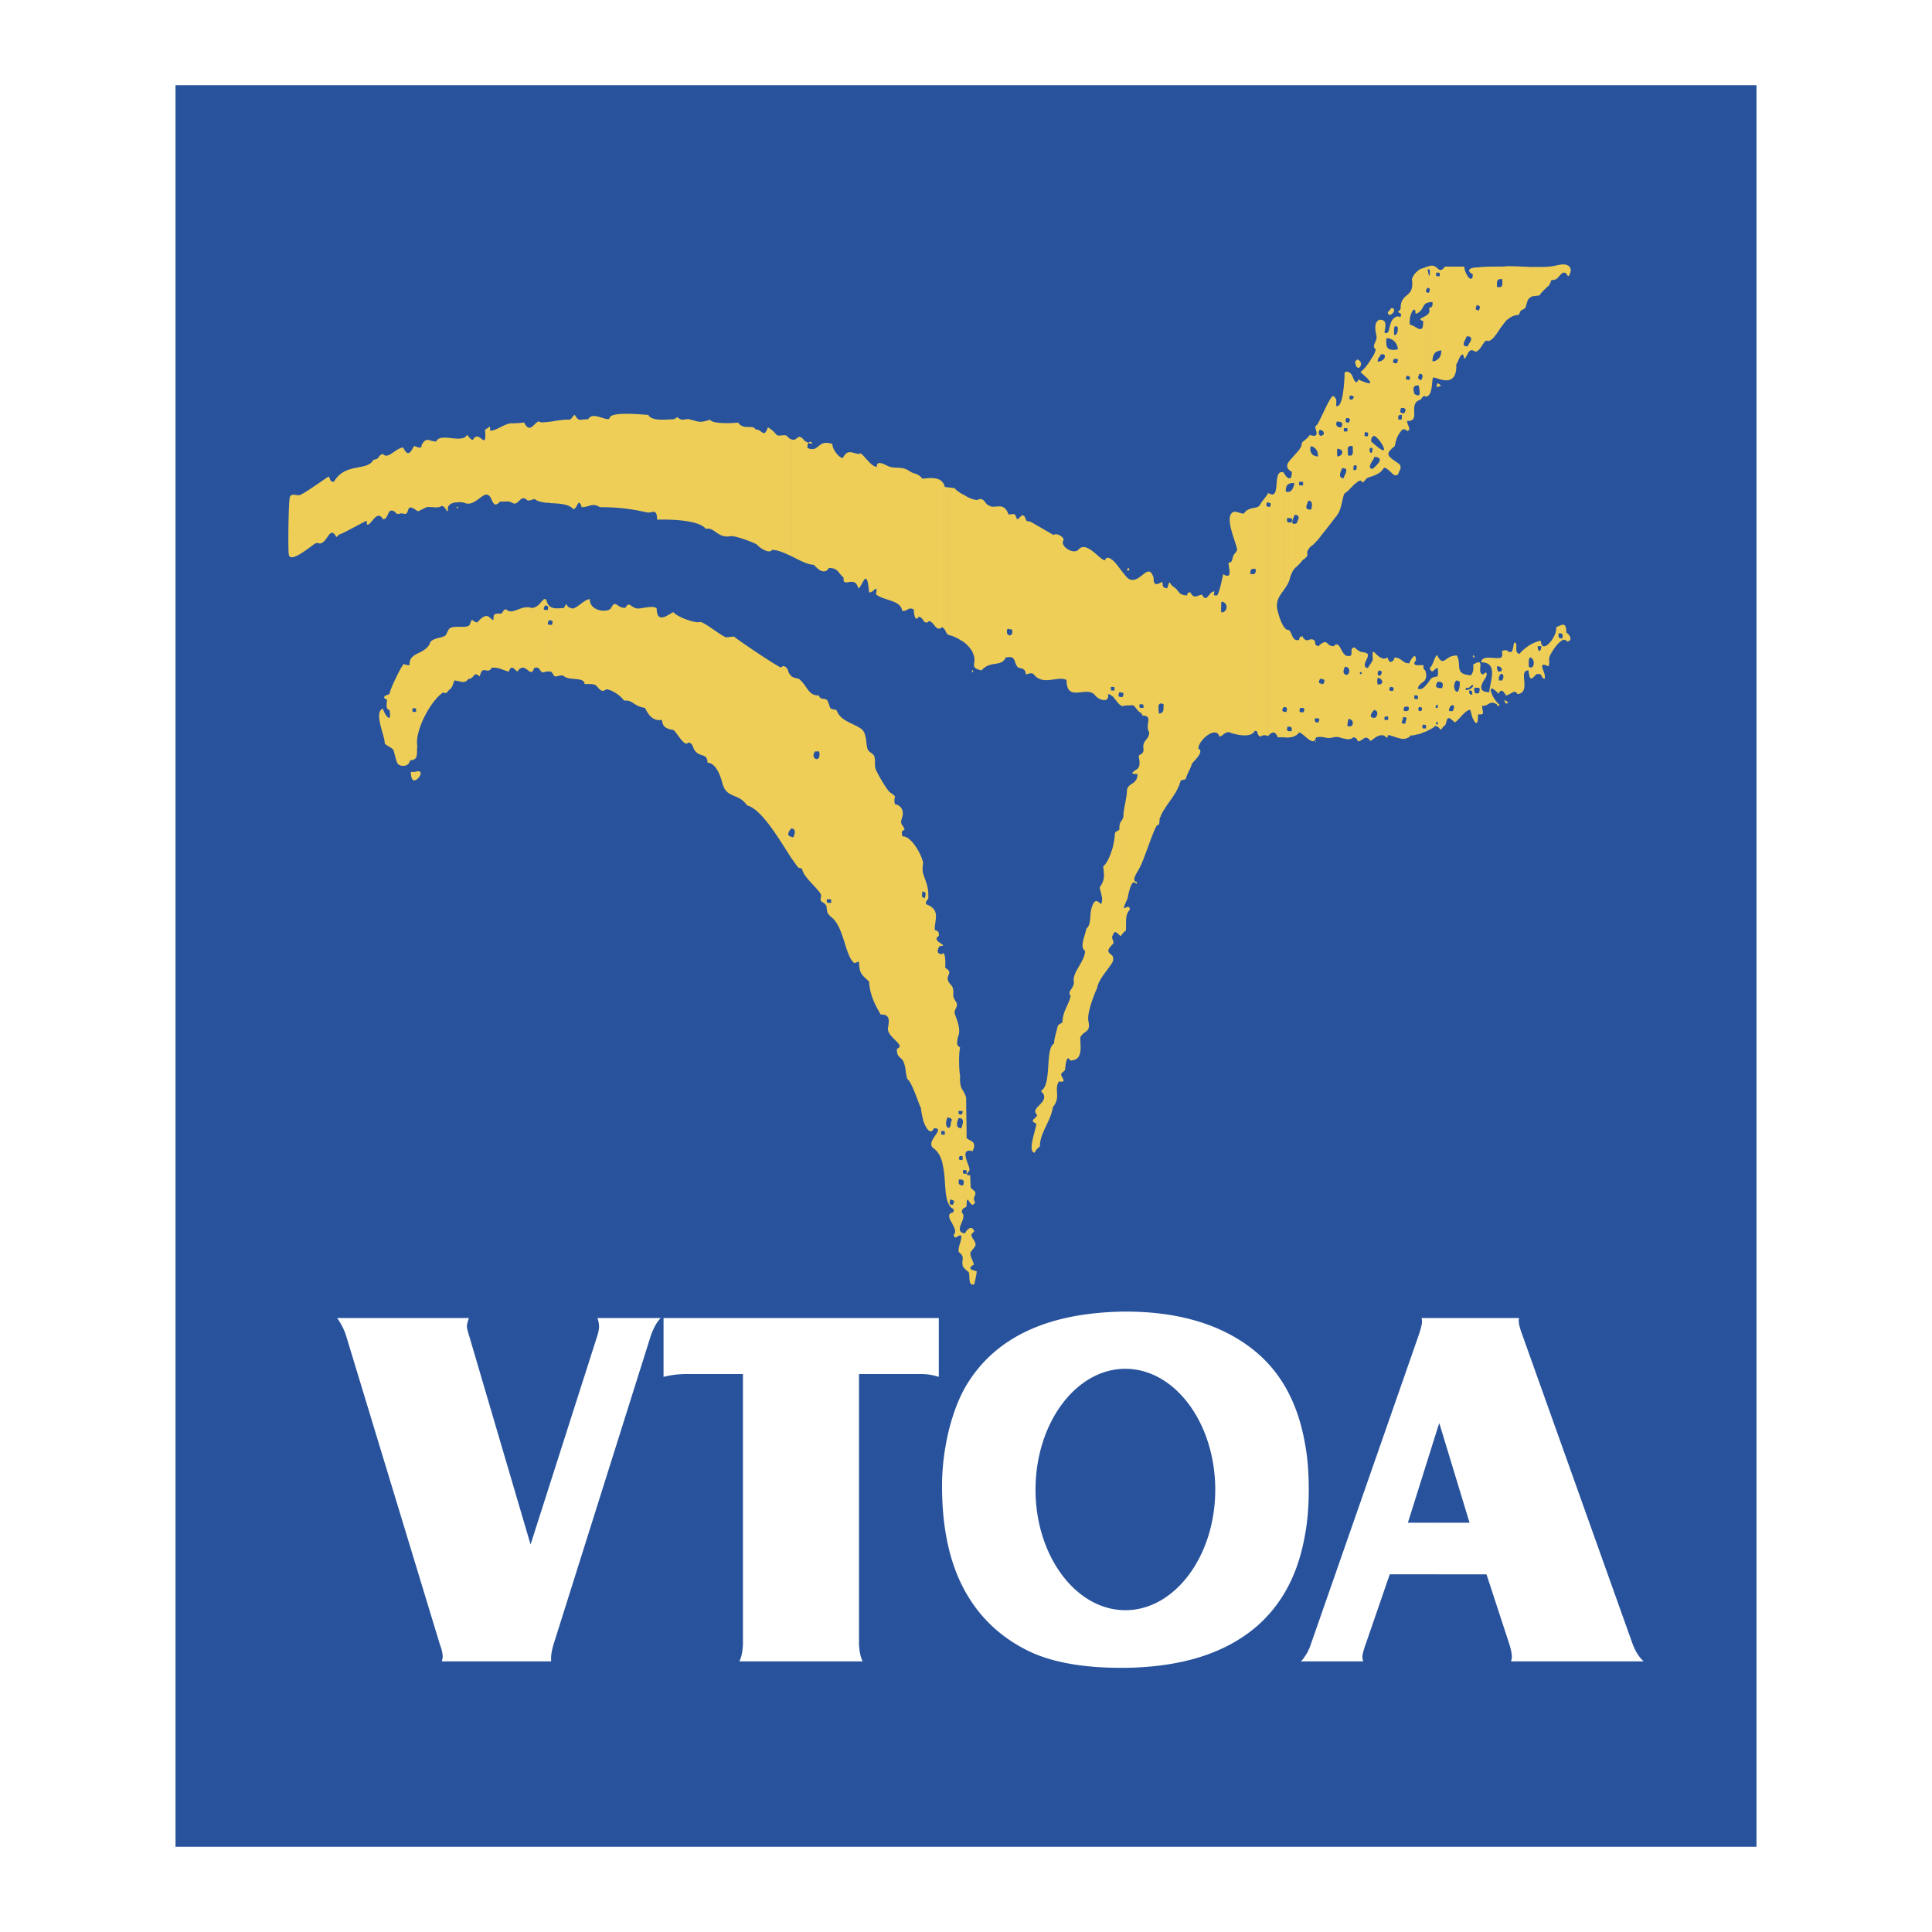
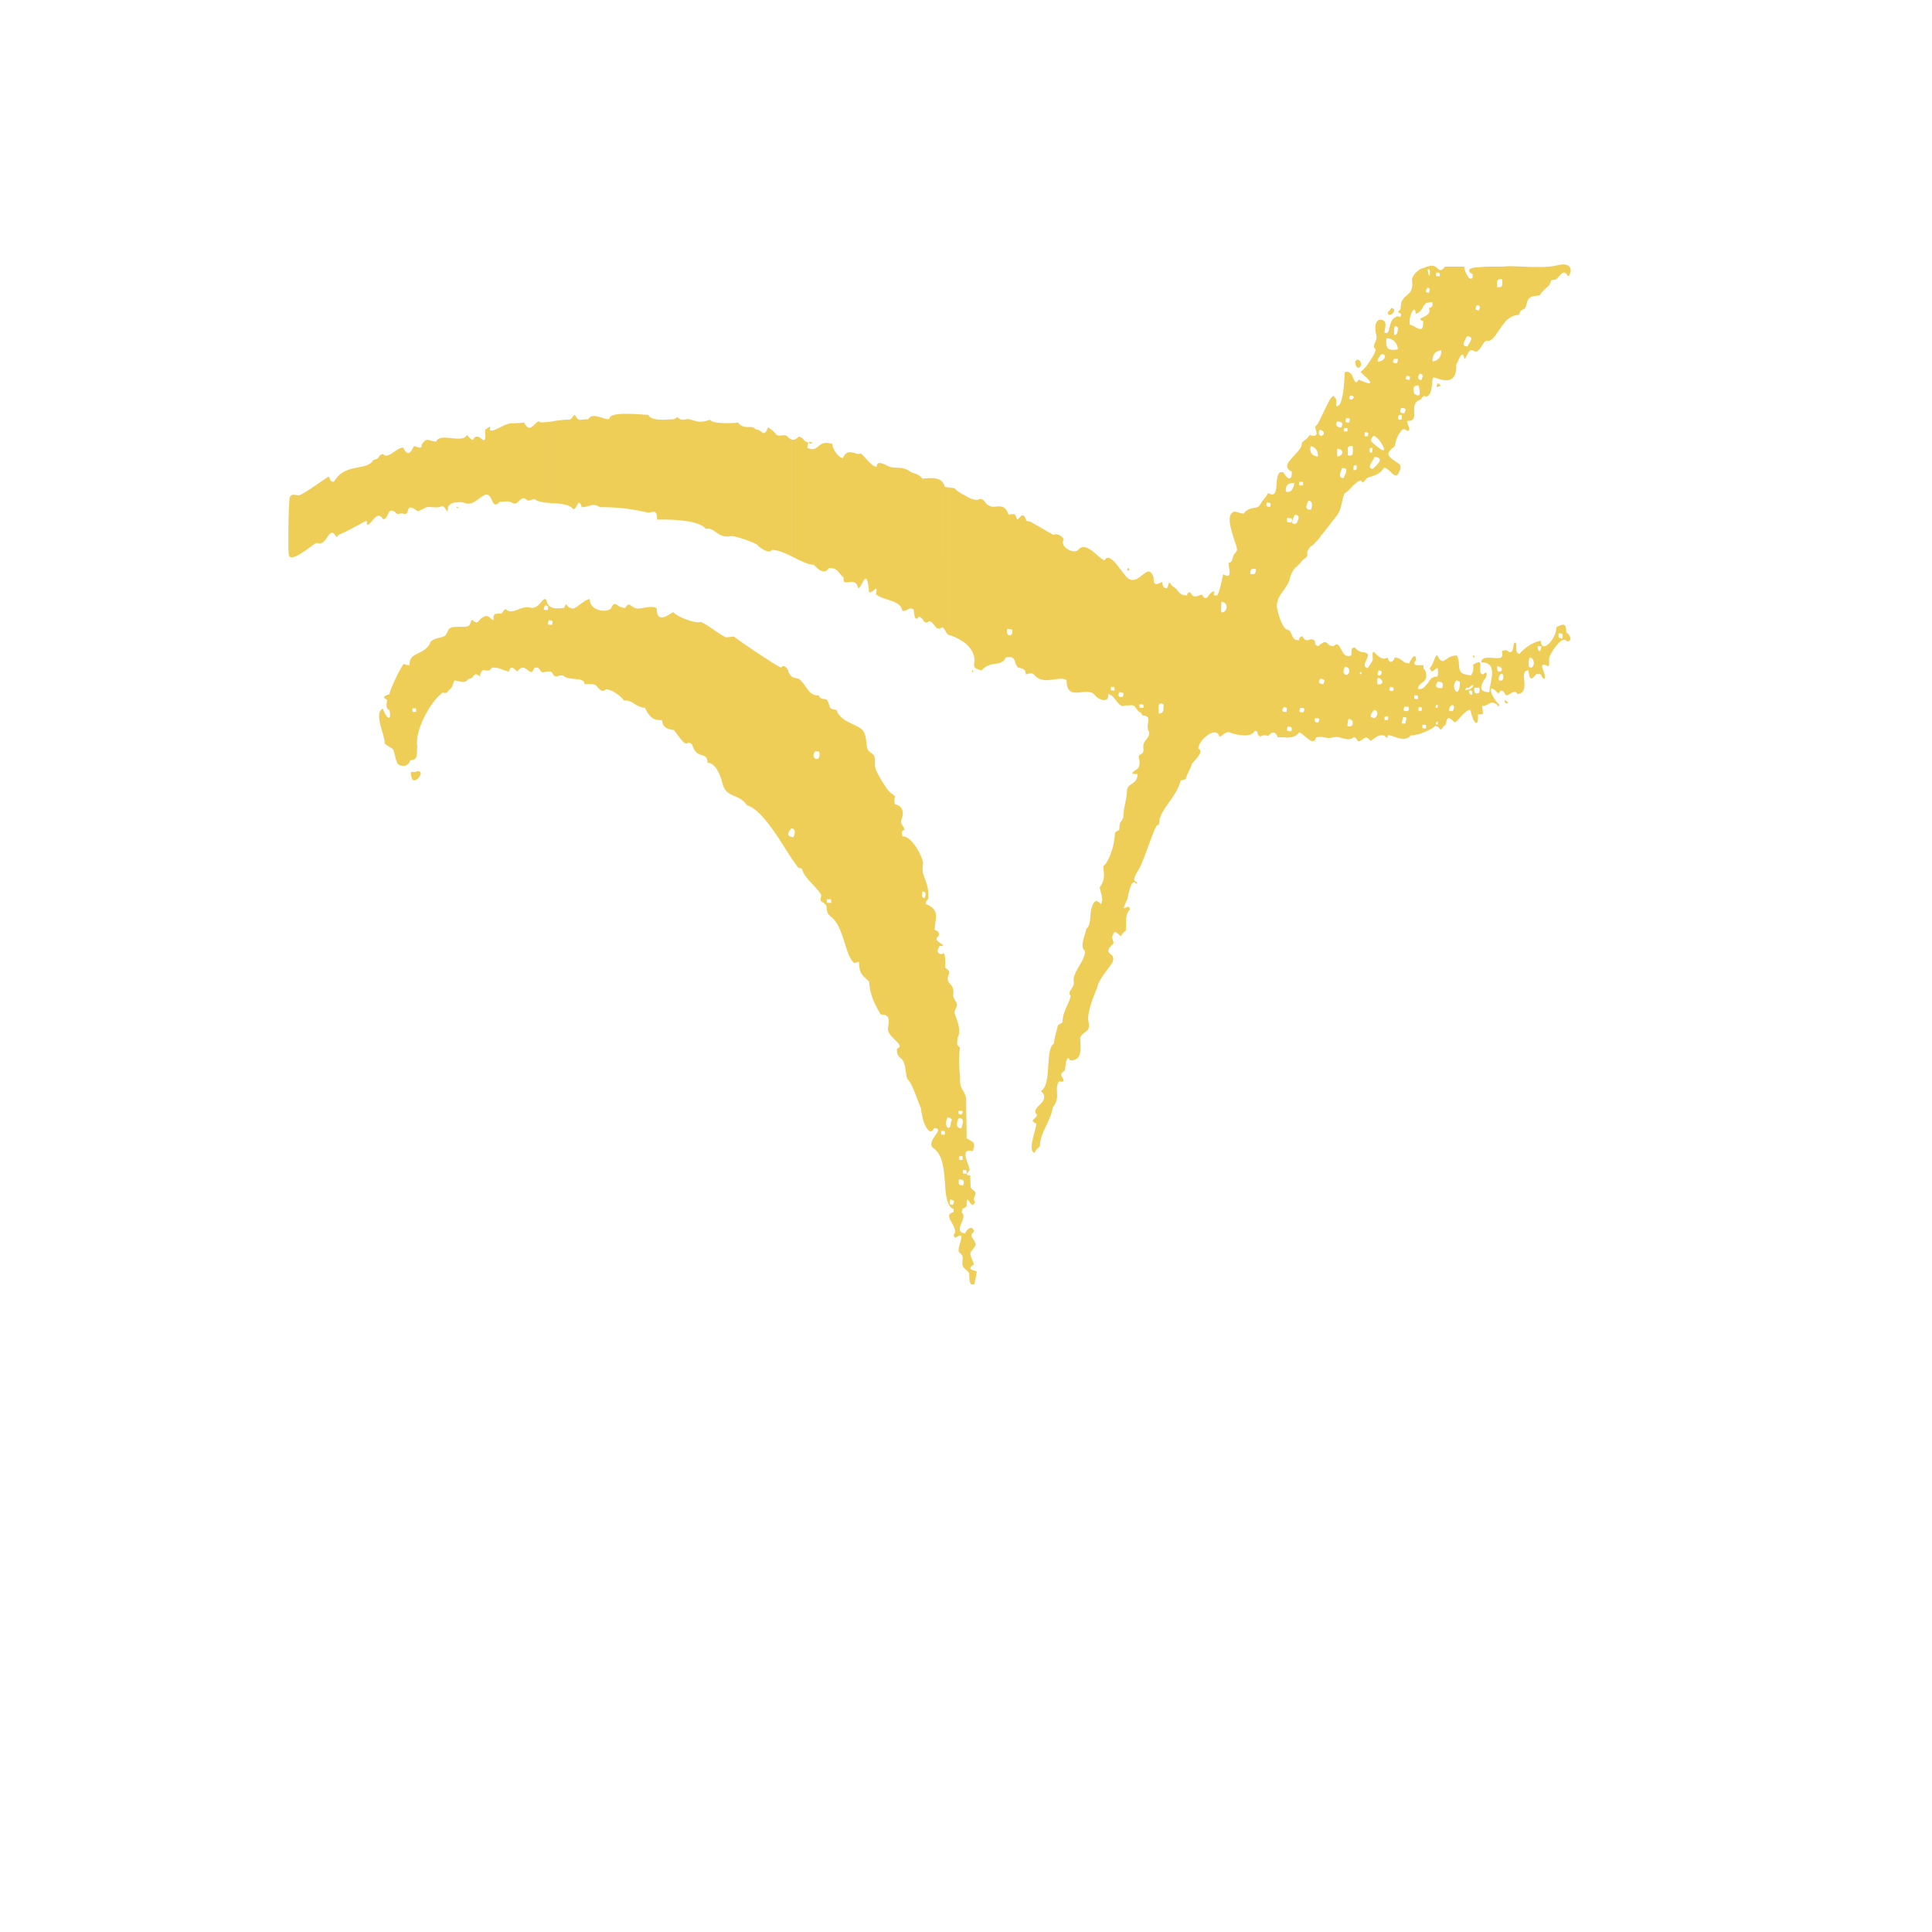
<svg xmlns="http://www.w3.org/2000/svg" width="2500" height="2500" viewBox="0 0 192.756 192.756">
  <g fill-rule="evenodd" clip-rule="evenodd">
-     <path fill="#fff" d="M0 0h192.756v192.756H0V0z" />
-     <path fill="#28539c" d="M17.51 184.252h157.736V8.504H17.51v175.748z" />
    <path d="M155.705 62.383c.402-.161.562 0 .562.724.402.241.684.885.039.885-.119-.242-.361-.201-.602 0v-.322c.039.041.08.041.16.041.08-.322.08-.482-.16-.523v-.805h.001zm0-35.987c.723-.08.965.201 1.004.523v.121c-.039.241-.16.522-.281.522-.24-.522-.521-.402-.723-.161v-1.005zm-2.092 37.555h.121c.08 1.447 1.648-.402 1.527-1.367.162-.08.322-.161.443-.201v.804h-.201c0 .282-.08.442.201.482v.322c-.482.361-1.006 1.246-1.086 1.487-.16.362.039.644-.121 1.005-1.326-.643-.121.764-.402 1.247-.361-.121-.201-.402-.482-.482v-2.292c.08-.041.162-.241.162-.482h-.162v-.523zm0-37.313c.645 0 1.246-.04 1.689-.161.16-.041.281-.041.402-.081v1.005c-.201.201-.363.442-.523.482-.684.161-.24-.081-.643.603-.201.161-.885.804-.885.925 0 .04-.041.04-.041.04v-2.813h.001zm-.843 37.634c.322-.161.604-.281.844-.322v.523h-.201c0 .362.121.482.201.482v2.292h-.32c-.242.282-.402.443-.523.443v-1.086c.322-.081.361-.764 0-.965v-1.367h-.001zm0-37.634h.844v2.814c-.201.081-.562.041-.844.161v-2.975zm-2.493 38.237h.039c.725.604.604-.442.764-.764.482 0-.119 1.005.523 1.126.201-.281.684-.684 1.166-.965v1.367c-.041-.04-.121-.04-.16-.04-.121.282-.082.563-.082.925.121.041.162.081.242.081v1.086c-.16 0-.201-.322-.281-.805-1.086 0 .361 2.171-1.086 2.372-.281-.562-.643.041-1.125.121v-4.504zm0-38.317h.199c.604 0 1.449.04 2.293.08v2.976c-.121.08-.201.121-.281.241-.162.241-.201.724-.361.925-.523.281-.363.161-.604.643-.482 0-.885.241-1.246.563v-5.428zm0 43.625v-.241c.16.081.281.201.08.201 0 .04-.041.08-.08.04zm-.644-4.544a.22.22 0 0 0 .201-.121c.201-.402-.281-.644.443-.644v4.504h-.041c-.281-.563-.482-.523-.604-.362v-1.125h.242c.32-.563-.08-.844-.242-.523v-.362c.281-.04.281-.322 0-.482v-.885h.001zm0-39.041c.242 0 .482 0 .645-.04v5.428c-.242.282-.443.563-.645.845v-4.182c.281-.041.281-.241.242-.805h-.242v-1.246zm.644 43.343v.241c-.082 0-.201-.201-.162-.362.041.041.08.081.162.121zm-2.855-3.859c.643-.161-.121 1.125.562 1.206.402-.442.402.04.242.321-.363.523-.926 1.448.361 1.448.039-1.005.965-2.975-.805-2.975.041-.764 1.328-.322 1.85-.443v.885c-.08-.041-.16-.041-.281-.041 0 .201.041.322.08.483.08 0 .121.04.201.04v.362c-.08.121-.121.282-.08.523h.08v1.125c-.121.121-.16.282-.16.161-1.287-1.367-.645.522.121 1.125-.121.362-.162.041-.281-.04-.725-.443-.725.201-1.449.16.082.805.281.885-.4.845 0 .321 0 .522-.041.643v-2.734c.041 0 .121-.04.16-.04.041-.402.121-.523-.16-.523v-2.531zm0-39.404c.643-.081 1.527-.081 2.211-.081v1.246c-.32.081-.281.282-.281.805h.281v4.182c-.402.603-.723 1.125-1.166 1.206-.361-.281-.604.684-1.045.965V30.94c.041.041.08.041.121.041.119-.282.201-.442-.121-.523v-3.78zm-.402 39.605c.201-.121.322-.161.402-.201v2.533h-.322c-.039.402 0 .603.322.563v2.734c-.041.362-.242.241-.402-.081v-5.548zm0-39.565c.121-.04.281-.04.402-.04v3.779s-.041 0-.08-.04c-.121.322-.201.482.08.522V35c-.08.081-.16.081-.242.081a.292.292 0 0 0-.16-.081v-8.282zm0 38.881v-.201c.16.121.08.241 0 .201zm-.282 1.769h.039c.203-.362.242-.442.203-1.085h.039v5.548c-.121-.201-.201-.522-.281-.844v-1.689h.16c-.039-.282 0-.362-.16-.402v-.201c.322-.201.322-.522 0-.241v-1.086zm0-39.564c.121.04.201-.081.201-.442-.08-.04-.162-.08-.201-.121v-.442a.568.568 0 0 1 .281-.081v8.283c-.121-.08-.201-.08-.281-.04v-.965c.039-.121.08-.241 0-.322v-5.87zm.282 37.594v.201s-.039-.04-.039-.081c-.082 0 0-.08 0-.161.039.001.039.001.039.041zm-.604 1.93c.08.04.201.04.322.04v1.086c-.08.04-.121.12-.201.201-.041-.041-.08-.041-.121-.041v-1.286zm.322 3.659c0-.041-.041-.081-.041-.161-.08 0-.201 0-.281.081v-2.091c.121 0 .242-.04.322-.12v.201h-.16c0 .241 0 .321.16.402v1.688zm-.322-43.465c.08.161.201.281.322.281v5.87c-.08-.08-.16-.12-.322-.12v-6.031zm.322-.281c-.242-.201-.201-.362 0-.442v.442zm0 7.72c-.16.04-.242.201-.322.362v-.764c.08-.161.242-.402.322-.562v.964zm-1.367 30.477c.441.844-.201 1.729 1.045 1.89v1.287c-.121-.041-.201.081-.201.241.08 0 .121-.041.201-.041v2.091c-.361.201-.764.724-1.045 1.005v-2.895c.121 0 .281-.281.281-1.005a1.91 1.91 0 0 1-.281-.121v-2.452zm0-38.84h.725c0 .322.16.684.32.925v6.031h-.08c-.16.442-.643 1.005.08 1.005v.764c-.121.201-.201.442-.32.482-.162-1.045-.564.081-.725.442v-9.649zm-.562 38.881c.16-.04.322-.081.521-.081l.041.041v2.453h-.08c-.402.442-.16 1.125.08 1.125v2.895c-.121.081-.201.161-.24.161-.121-.121-.242-.242-.322-.282v-.844h.121c.281-.482.08-.683-.121-.563v-4.905zm0-38.881h.562v9.649l-.08.081c.039.844-.16 1.286-.482 1.487V26.598zm-1.368 40.77c.039-.121.039-.321 0-.724v-1.166c.521.925.684.241 1.367 0v4.905c-.121.081-.242.241-.242.563h.242v.844c-.604-.562-.402.644-.764.644-.443.644-.281.241-.604.081v-.242c0-.121.039-.201 0-.241v-1.447c.039-.041 0-.121 0-.282v-1.688c.121.041.24.041.441.041.162-.482.041-.644-.441-.644v-.644h.001zm0-40.569c.201.161.361.281.723-.201h.645v11.218c-.402.241-.965.081-1.367-.04v-1.93c.24-.161.361-.483.361-.885-.121 0-.24.04-.361.08v-7.479h.201c0-.361.039-.361-.201-.361v-.402h-.001zm0 11.781v-.322c.16.04.24.121.322.241-.161.041-.242.081-.322.081zm-.884 29.432c.121-.201.242-.362.361-.402.402-.161.523-.04.523-.241v.644c-.242.362-.201.522 0 .603v1.688c-.201.041-.201.081-.201.322.16 0 .201 0 .201-.04v1.447h-.16c0 .241-.082.241.16.241v.242c-.041-.041-.16-.081-.281-.081-.08.121-.322.281-.604.402v-4.825h.001zm.884-1.367v-1.166c0-.04-.041-.081-.041-.121-.281.081-.402 1.045-.764 1.287.282.764.444 0 .805 0zm-.884-40.087c.482-.161.725.08.885.241v.402h-.16c0 .321-.041.361.16.361v7.479c-.361.121-.523.482-.523 1.005.242 0 .402-.08.523-.201v1.93c-.242-.08-.443-.161-.443-.08-.16 0-.039 1.286-.441 1.729v-8.202c.08-.121.08-.282 0-.482.322-.081.402-.201.361-.604-.119 0-.281 0-.361.041v-.965c.121-.281.121-.402 0-.482v-1.286c.08.16.121 0 .08-.563h-.08v-.323h-.001zm.884 11.7l-.041-.04c-.08.482-.119.442.041.362v-.322zm-1.328 28.548c.041.04.082.08.121.201.121.442.041.724-.121.925v-1.126zm0 1.728a5 5 0 0 0 .443-.522v4.825c-.16.08-.281.161-.443.201v-.362h.162c0-.362.039-.362-.162-.362v-3.78zm0-41.816c.121-.081.283-.121.443-.161v.321h-.121c.041.282.08.442.121.563v1.286h-.16c-.162.322-.242.442.16.482v.965c-.242.04-.361.121-.443.241v-3.697zm.444 12.706a.635.635 0 0 1-.281.161c-.08-.04-.121-.08-.162-.08v-7.921c.162-.081.363-.201.443-.362v8.202zm-.844 26.939h.32c-.039.402 0 .361.08.442v1.126c-.119.12-.281.201-.4.321v-1.889zm0 2.372c.16 0 .281-.08.4-.201v3.78h-.199c0 .362-.041.362.199.362v.362c-.119.041-.281.121-.4.161v-2.251h.08c.121-.241.121-.362-.08-.402v-1.811zm0-41.896c.119-.04.24-.081.4-.121v3.699c-.16.201-.199.402-.4.603v-4.181zm.4 12.665c-.199.041-.281.282-.361.362h-.039v-1.97a.12.12 0 0 0 .08.041c.16-.322.24-.563-.08-.644V32.83c.201 0 .281-.161.281-.804-.162-.041-.242-.081-.281-.121v-.081c.039-.081.201-.121.4-.241v7.921zm-.763 26.859h.363v1.89c-.121.121-.242.241-.242.482.08 0 .16.04.242 0v1.809h-.162c-.039.322-.119.362.162.402v2.251a1.16 1.16 0 0 1-.363.081V69.74h.121c0-.322 0-.362-.121-.362v-3.015zm0-39.243a2.17 2.17 0 0 1 .363-.281v4.182c-.082.08-.201.201-.363.241V27.12zm.363 12.746c-.162.08-.281.121-.363.201v-.644c.482.161.242-.522.201-.965h-.201v-5.75a.758.758 0 0 0 .363.121v4.463h-.082c-.16.281-.24.522.082.603v1.971zm0-8.041v0zm-1.248 10.534c.121.281.242.562 0 .603v-.603zm0 23.803c.041 0 .082.04.121.04.162-.402.684-1.246.684-.321-.281.321-.16.442.08.482v3.016h-.24c0 .362-.08.362.24.362v3.538c-.281.081-.482.121-.602.081-.082.121-.162.201-.283.241v-2.694h.041c.08-.242.08-.362-.041-.402v-4.343zm0-36.79c.322-.282.523-.604.402-1.528.121-.321.281-.562.482-.724v4.142c-.039.04-.08.04-.119.04 0-1.045-.725.121-.564 1.086.283.08.482.201.684.321v5.75c-.4.081-.361.322-.24.845l.24.12v.644c-.643.603.281 1.93-.885 1.93v-4.101c.201 0 .201 0 .201-.322-.08-.04-.119-.04-.201-.08v-8.123zm-.08 12.625c0 .121.041.241.08.362v.603c0 .041-.039.041-.08.041-.119-.161-.281-.201-.402-.161v-1.608h.121c.201-.402.162-.482-.121-.523V29.854c.121-.201.322-.322.482-.482v8.122c-.16 0-.199.08-.199.361.08 0 .16 0 .199.041v4.101h-.08zm-.403 23.964a.667.667 0 0 0 .482.201v4.343h-.32c-.242.402-.041.522.32.402v2.694c-.119.08-.32.121-.482.121v-1.528h.242c0-.482.361-.644-.242-.644v.04-5.629zm0-23.119c-.119.04-.201.161-.281.281v-1.246c.201 0 .162-.161.162-.483h-.162v-9.771c.041 0 .08-.081.08-.322-.039 0-.08-.04-.08-.04V30.9c0-.041.041-.081.041-.121 0-.442.08-.724.24-.925V40.71h-.201c-.119.362-.119.482.201.523v1.609zm-.281 3.578a.806.806 0 0 1 0 .442v-.442zm0 19.34c.08.081.162.121.281.201v5.629c-.039.402-.281.563 0 .604v1.528c-.119 0-.201-.041-.281-.041V65.76zm0-22.637c-.201.241-.361.603-.441.925v-7.801c.16 0 .201-.16.201-.442h-.201v-.925c.08 0 .121 0 .201-.04 0-.201-.08-.442-.201-.603v-.845c.201-.161.201-.442.201-.724-.08-.08-.162-.121-.201-.121v-.925c.201-.121.322 0 .441 0v9.771c-.201.04-.201.121-.201.442.082 0 .121.041.201.041v1.247zm-.441 2.935c.201.121.361.241.441.362v.442l-.08.081c-.08.362-.201.482-.361.482v-1.367zm0 19.541c.16.04.281.081.441.161v7.921c-.16-.04-.32-.08-.441-.12v-7.962zm.441-34.337c-.402-.201-.16-.161 0-.362v.362zm-.441 12.786a4.12 4.12 0 0 1-.121.482c-.16.121-.281.201-.361.322V34.88c.121.041.281.041.482 0v.925c-.242 0-.242 0-.281.362.121.041.201.08.281.08v7.801zm-.483 1.648c.121.121.322.241.482.362v1.367c-.16 0-.322-.121-.482-.322v-1.407zm0 20.346c.16-.041.322-.201.361-.442h.121v7.961c-.201-.081-.361-.121-.482-.161v-4.463h.201c.121-.322.08-.362-.201-.402v-2.493zm0-33.855a.948.948 0 0 1 .482-.563v.925c-.242-.081-.16.684-.16.884.08 0 .119-.04.16-.04v.845a.938.938 0 0 0-.482-.402v-1.649zm0-.805v-.603s0-.04.039-.04c.483 0 .243.523-.039.643zm0 13.47c-.402.362-.281.603 0 .844v1.407c-.16-.121-.322-.281-.443-.362V34.438c.041.242.162.402.443.442v9.972zm-.443 20.787c.041 0 .082 0 .121-.04.041.282.162.442.322.442v2.493h-.08c-.121.281-.121.362.08.402v4.463c-.121-.04-.242-.08-.281-.04-.121.121.08.161-.162.241v-1.77h.162c0-.321.039-.361-.162-.361v-5.83zm0-32.407c.283-.041.242-.563.443-1.045v1.648c-.16-.08-.281-.08-.443-.08v-.523zm.443-2.453v.603c-.16.081-.281.04-.322-.241.121-.08.242-.241.322-.362zm-.443 15.963c-.08-.04-.16-.081-.24-.081-.08.121-.201.241-.281.362v-2.171c.441.241.281-.201 0-.643v-8.203c.441-.201.521-.764 0-.643v-3.458c.643.121.361.764.32 1.286.082.041.162.041.201.041v.523a1.993 1.993 0 0 0 0 .683v12.304zm-.522 18.897c.16.081.32.121.521 0v5.831c-.039.04-.119.04-.201.04 0 .321-.039.362.201.321v1.77c-.16-.201-.361-.281-.521-.241v-5.147c.121-.08.16-.201 0-.402v-.563c.039-.04.039-.121.039-.241 0 0-.039 0-.039-.04v-1.328zm0-18.616c-.281.241-.604.402-1.006.522v-.804c.041.041.121.041.16.041.201-.241 1.367-1.086.162-1.207-.041.161-.201.402-.322.603v-1.005c.08 0 .16-.161.121-.482h-.121v-.644c.482.442.805.684 1.006.804v2.172zm-1.005 19.099c.08-.121.121-.201.16-.282-.119-1.528.201-.442.846-.201v1.327c-.08-.041-.08-.041-.242-.081-.32.442.08.724.242.362v.563c-.041-.04-.041-.081-.08-.081-.443-.362-.322.402-.281.563.119 0 .281 0 .361-.081v5.147c-.402 0-.805.402-1.006.522v-2.33c.041 0 .08.04.16.04.322.241.766-.643.121-.764-.08.121-.201.241-.281.402v-5.106zm0-30.317v8.001c.041-.161.121-.201.242-.322.201 0 .521.362.764.724v-8.203a1.16 1.16 0 0 1-.361.081c0-.442.199-.402.281-.684.039-.041.039-.041.08-.041v-3.458h-.201c-.604.281-.361 1.206-.281 1.608.121.523-.562 1.005-.08 1.327-.001.203-.163.565-.444.967zm0-2.05v-.081c.041 0 .08.04 0 .081zm0 13.791l-.361.121c-.041.04-.08.04-.121.081v-4.222h.121c.121-.281.08-.362-.121-.402v-4.945c.643.201.361-.161 0-.523V36.53c.16-.241.361-.482.482-.724v8.887h-.121c-.119.361.041.522.121.482v1.005c-.121.241-.24.482 0 .563v.803zm-.483 17.611c.041.041.08.041.121.081.08.121 0 .362-.121.603v-.684zm0 1.447c.041.04.08.04.16.04.082-.201.242-.362.322-.522v5.106c-.039.12-.08.201 0 .321v2.332c-.039.04-.039.04-.08.04-.16-.241-.322-.321-.402-.321v-6.996zm.483-32.93v.081-.121.04zm-.483 14.073c-.121.161-.24.322-.402.402-.039-.121-.08-.161-.16-.201v-9.971c.24.08.402.161.562.201v4.945h-.16c0 .362-.121.402.16.402v4.222zm-.562 17.289c.201.041.402.041.562.121v.684c-.16.322-.281.643 0 .764v6.996c-.201-.04-.322.161-.562.281v-6.634h.08c0-.161.041-.201-.08-.201v-2.011zm.562-27.381a8.94 8.94 0 0 1-.562-.523v-.04c.121-.081.322-.281.562-.563v1.126zm-.562-1.206v-.282c.039.121.039.201 0 .282zm0 11.499c-.08 0-.16.041-.281.081V37.977c.039-.04.039-.081.08-.121.08.041.121.081.201.121v9.971zm-.282 16.927c.121.081.201.121.281.161v2.011c-.041.04-.041.04-.08.04 0 .161-.041.161.08.161v6.634c-.08.04-.16.081-.281.081v-9.088zm.282-27.743l-.041-.04h.041v.04zm0-.965v.282c-.041.161-.16.281-.281.241v-.804c.16.08.24.16.281.281zm-.282 11.861c-.08.08-.162.161-.281.241v-1.367c.16-.04.16-.12.16-.442-.041 0-.121-.041-.16-.041v-8.363c.08.121.16.121.281-.08v10.052zm-.281 16.606c.119.121.201.202.281.241v9.087c-.08-.161-.121-.282-.281-.362v-8.966zm.281-28.748v.804c-.121-.041-.242-.202-.281-.644.08-.041.16-.121.24-.201 0 .041.041.041.041.041zm-.281 12.384a1.218 1.218 0 0 0-.322.322v-3.176c.16-.161.08-.644.08-.925h-.08v-4.624c.08-.04.16-.121.201-.282-.08-.04-.121-.08-.201-.121v-2.05c.121.241.201.523.322.643v8.363c-.201 0-.162.161-.162.482h.162v1.368zm-.322 16.485c0-.081.08-.121.281-.161l.041.04v8.967c-.041-.04-.121-.04-.162-.04-.08.04-.119.08-.16.12v-1.287c.121-.121.121-.402 0-.522v-7.117zm0-16.164c-.16.121-.281.281-.402.402v-4.061.482c.201.08.322.04.402 0v3.177zm-.402 16.847c.08.04.201 0 .322-.041.08-.241 0-.482.08-.643v7.117c-.08-.081-.201-.121-.322-.161-.039.12-.08.241-.08.362V67.246c.121 0 .242-.442 0-.643v-1.165zm.402 8.243a1.402 1.402 0 0 1-.402.081v-1.327c.16.081.281.04.402-.041v1.287zm-.402-36.589c.16.04.281.161.402.322v2.05h-.16c-.201.282-.041.442.16.402v4.624c-.281 0-.402.08-.402.241v-2.573h.121c.121-.322.121-.402-.121-.442v-4.624zm0 11.901c-.08.041-.16.121-.201.161v-1.97c.041-.161.08-.322 0-.402v-3.74h.16c0-.322.041-.362-.16-.322v-.643c0 .041.08.081.201.081v2.573c-.041.04 0 .121 0 .201v4.061zm-.202 16.405c.041.041.121.041.201.041v1.166c-.08-.04-.121-.04-.201-.081v-1.126zm.202 8.363c-.08 0-.16-.04-.201-.04v-6.393c.08 0 .16 0 .201-.04v4.785c-.041.121-.041.241-.041.362h.041v1.326zm-.202-36.669h.201v4.624h-.16c-.041.04-.041.121-.041.161v-4.785zm0 12.062c-.039 0-.039.04-.08.04-.201.121-.281 1.126-.562 1.81v-5.509c.361-.121.402-.603 0-.684V42.64h.201c.16-.402.08-.522-.201-.563v-1.689c.441-.562.521-2.854.521-3.216.041-.041.082-.041.121-.081v4.785c-.039.08-.039.16 0 .201v.643h-.201c0 .322-.039.362.201.322v3.74a.789.789 0 0 0-.361-.081c-.201.442-.443 1.005.16 1.005 0-.161.121-.322.201-.522v1.97zm-.642 15.32c.16.241.32.724.643.924v1.126h-.08c-.281.523-.121.724.08.804v6.393a3.118 3.118 0 0 1-.643-.161v-9.086zm0-13.47c-.121.241-.242.442-.361.562-.162.201-.846 1.126-1.449 1.85v-9.931c.082 0 .121-.04.121-.081.201 0 .201-.402-.121-.482v-1.327c.443-.885.926-2.05 1.207-2.091.402.362.281.402.281 1.005.121.04.201 0 .322-.121v1.689c-.08 0-.162 0-.242-.041-.16.362-.039.523.242.604v2.171c-.08-.04-.121-.04-.201-.04a2.388 2.388 0 0 0 0 .764c.08 0 .121 0 .201-.04v5.509zm-1.811 13.228c.684-.482.482.242 1.248.242.24-.282.4-.201.562 0v9.087a1.484 1.484 0 0 0-.604 0c-.523.161-.764 0-1.207-.041v-5.308c.082.041.121.041.201.041.201-.362.162-.482-.201-.523v-3.498h.001zm0-10.816c-.119.201-.281.362-.4.523v-8.404h.08c0-.161-.041-.361-.08-.522V42.36c.119-.161.24-.443.4-.764v1.327c-.039-.04-.08-.04-.16-.04-.201.402 0 .603.16.603v9.93zm-.4 11.017c.039 0 .08.041.119.041.121-.121.201-.201.281-.242v3.498h-.119c-.162.322-.162.443.119.482v5.308c-.119 0-.24 0-.4.041v-1.488h.119c.162-.362.08-.402-.119-.402v-7.238zm0-10.494c-.082.041-.121.121-.162.161v-8.604c.041.04.08.04.162.04v8.403zm-.162 10.373c0 .04.08.08.162.121v7.237h-.162v-7.358zm.162 9.249h-.121c0 .08-.041.12-.041.161v-1.689c.041.041.08.041.162.041v1.487zm-.162-30.116c.201-.121.041-.442 0-.684v-.241c.041-.041.08-.081.162-.161v2.653c-.041-.08-.121-.161-.162-.241v-1.326zm0 30.557v-.04c.041 0 .041 0 .041.081l-.041-.041zm0-19.902l-.16.161v-8.806c.039 0 .121.04.16.04V54.1zm-.16 9.77c.16.121.08.322.16.442v7.358h-.08c0 .241 0 .322.08.362v1.689c-.039.121-.08.161-.16.201V63.87zm0-20.385c.08 0 .121-.04.16-.04v1.327a.556.556 0 0 0-.16-.121v-1.166zm.16-.724a.263.263 0 0 1 0-.241v.241zm0 31.201v.04c-.039 0-.039 0-.08-.04h.08zm-.16-19.701c-.16.161-.281.241-.322.241-.08.08-.121.161-.16.201v-3.86h.201c.08-.321.201-.804-.201-.885v-6.473c0-.04.039-.04.039-.081.201.041.363.081.443.081v1.166a.454.454 0 0 0-.322-.121c-.121.362 0 .764.322.925v8.806zm-.483 9.569c.121-.04.281-.081.402 0 .039 0 .08.04.08.04v10.052c-.121.081-.281 0-.482-.12V63.83zm0-9.127c-.523.724.281.522-.684 1.206a.56.56 0 0 1-.121.161v-7.64h.201c0-.362.041-.362-.201-.362V44.57c.041-.12.08-.281.08-.402.242-.241.523-.402.725-.684v6.473h-.08c-.162.443-.402.805.08.885v3.861zm-.804 8.805c.041 0 .08-.04.121-.04.24.482.482.442.684.362v9.972c-.281-.201-.562-.482-.805-.644v-2.091h.242c.16-.402.08-.442-.242-.442v-7.117zm0-7.438c-.24.281-.402.442-.562.562V52.25c.039-.04.08-.04.121-.04.16-.402.4-.764-.121-.844v-6.072c.24-.241.441-.482.562-.724v3.499h-.201c0 .362-.039.362.201.362v7.639zm-.563 7.76c.08.04.201.04.361.04 0-.161.041-.281.201-.362v7.117h-.08c-.121.282-.121.402.08.442v2.091c-.08-.04-.16-.08-.201-.08-.121.161-.201.241-.361.321V63.83zm0-7.197c-.201.201-.322.402-.523.925V52.13h.121c.121-.322.08-.402-.121-.442v-2.654c.242-.161.402-.563.402-.844-.16 0-.322 0-.402.04v-.523c.121-.081.162-.281.162-.643-.082-.04-.121-.081-.162-.081v-1.085c.162-.201.363-.402.523-.604v6.072h-.08c-.162.402-.482 1.005.08.884v4.383zm-.523 6.393c.201.282.201.643.523.804v9.569c-.16.081-.322.161-.523.161v-.604h.121c.08-.281.041-.402-.121-.442v-9.488zm0-5.468c-.08.482-.32.845-.562 1.206V47.305c.201.321.402.482.562.402v.523c-.32.081-.441.281-.441.804.16.081.322.04.441 0v2.654h-.32c0 .361-.041.442.32.442v5.428zm-.563 5.066a.555.555 0 0 0 .443.241c.039.04.08.08.119.161v9.489c-.08 0-.16 0-.24-.041-.162.402-.08.482.24.482v.604c-.201.04-.361.04-.562 0v-2.533h.201c0-.281.16-.442-.201-.483v-7.92zm.563-15.641c-.482-.362-.32-.724 0-1.085v1.085zm-.563 11.781c-.441.604-.965 1.206-.684 2.212.08.321.322 1.206.684 1.648v7.92h-.08c-.242.322-.162.443.08.483v2.533h-.684c-.24-.644-.562-.563-.924-.161V50.562h.16c.121-.322.08-.402-.16-.402v-.965c1.365.845.281-2.493 1.527-2.051a.31.31 0 0 0 .08.161v11.459h.001zm-1.607 14.635s0 .04-.041.04c-.523-.241-.764.121-.805.041-.402-.241-.08-.563-.521-.563-.041.081-.082.161-.162.201V57.276c.201 0 .242-.081.281-.482-.119-.041-.201-.041-.281-.041v-6.072c.281-.04.564-.08.684-.321.242-.442.645-.804.805-1.166h.041v.965c-.041 0-.082-.04-.162-.04-.08.321-.08.402.162.442v22.838h-.001zm-1.53-.281c-.482.482-1.809.161-2.332-.04-.24-.081-.402.04-.604.161V61.056c.363-.201.402-.764 0-.965v-2.774c.926.522.484-.644.484-1.166.441-.08.32-.321.482-.724.08-.161.281-.322.361-.523.121-.362-1.408-3.377-.361-3.82.16-.121.723.161 1.045.161.24-.402.604-.482.924-.563v6.072c-.24 0-.281.201-.281.523h.281v15.841h.001zm-2.935.121c-.119.121-.281.241-.441.241-.281-1.086-2.051.281-2.09 1.206.643.322-.443 1.207-.645 1.528-.16.563-.482.965-.604 1.488-.08.121-.402.081-.521.201-.363 1.367-1.367 2.211-1.971 3.458V71.148c.322-.081.24-.442.281-.884-.121-.041-.201-.081-.281-.081V58.121c.041-.041.121-.041.16-.081 0 .402.041.644.482.644.322-1.005.121-.442.645-.121.604.402.402.804 1.326.844.041-.241.08-.281.322-.322.361.724.684.322 1.166.241.521.925.643-.322 1.246-.322-.08.442-.16.402.281.402.281-.522.443-1.528.604-2.131l.039.04v2.774c-.039-.041-.119-.041-.24-.041 0 .442-.041.724 0 1.045.121 0 .201 0 .24-.04v12.186h.001zm-6.272 8.122c0 .08-.039.161-.08.201-.121.241.041.764-.281.764-.281.241-1.006 2.533-1.568 3.86V75.209c.041-.04.121-.081.121-.121.16-.201 0-.563.08-.804.121-.523.562-.563.562-1.247-.482-.684.482-1.648-.684-1.648a.301.301 0 0 0-.08-.201v-.563h.201c0-.322 0-.361-.201-.361V57.437c.482-.362.885-.804 1.205.201 0 .604.121.805.725.483v12.062c-.361.041-.201.604-.201 1.005.08 0 .162 0 .201-.04v10.213zm-1.929 4.825c-.121.281-.242.482-.322.643-.965 1.528.16.925-.201 1.367-.402-.563-.643.442-.803 1.086V78.506c.32-.402.924-.402.924-1.287-.965.04-.322-.281-.041-.483.363-.281.242-.844.162-1.286.039-.121.16-.161.281-.241v10.977zm-1.327 4.302c.08 0 .16.041.16.281-.08.081-.121.121-.16.201v-.482zm1.327-19.3c-.08-.081-.242-.161-.322-.241-.521-.644-.361-.603-1.004-.563V57.718c.482.322.924.041 1.326-.281v12.827h-.201c0 .361-.041.361.201.361v.563zm-1.327-14.274v-.281c.08.081.08.121.119.281h-.119zm0 32.368c-.041.241-.082.442-.121.482-.604 1.327-.162.683.121.724v.482c-.322.482-.162 1.287-.242 1.89-.201.12-.361.321-.482.522V81.964c.08-.081.16-.241.242-.442 0-.925.361-1.85.361-2.774.039-.08.08-.161.121-.241v10.775zm0-18.898h-.363a.299.299 0 0 1-.361 0v-.844h.16c.162-.362.121-.442-.16-.442V56.874c.16.201.281.362.361.442.121.201.242.281.363.402v12.666zm0-13.751c-.162.322-.121.322 0 .281v-.281zm-.724 36.75c-.201 0-.604-.804-.805-.081v-8.806c.121-.522.201-1.085.201-1.367.08-.201.361-.241.443-.362 0-.482.039-.603.16-.804v11.42h.001zm-.805.402c.041.121.08.282.041.362-.041 0-.041.041-.041.041v-.403zm0 1.649c0 .08.041.16.041.241 0 .08-.041.161-.041.241v-.482zm.805-25.05c-.242-.12-.523-.563-.805-.884v-.603h.162c0-.362.039-.362-.162-.362V55.909c.281.241.562.644.805.965v12.223c-.041-.04-.121-.04-.16-.04-.162.362-.082.482.16.482v.845zm-.805 22.918c-.121.161-.08.322 0 .482v.402c-.885.844-.24.884 0 1.247v.482c-.281.603-1.447 1.769-1.568 2.653-.32.684-1.004 2.453-.885 3.257.283 1.287-.441.925-.803 1.688 0 .925.32 2.292-1.006 2.292-.402-.804-.482.845-.523.965-.08.121-.32.241-.361.362-.121.281.725.925-.24.764-.523.845.24 1.528-.604 2.573-.201 1.407-1.287 2.533-1.287 3.86-.121.241-.361.241-.523.684-.764-.121.121-2.252.162-2.896-.805-.401 0-.442.08-.885-.764-.683 1.045-1.126.643-2.05-.039-.121-.199-.161-.24-.362 1.086-.603.361-4.222 1.287-4.704 0-.482.24-1.166.361-1.729.039-.2.402-.281.482-.401 0-1.126.725-1.891.805-2.654-.402-.401.402-.764.32-1.366-.16-1.006 1.086-1.971 1.127-3.097-.604-.361.039-1.608.121-2.211.521-.402.32-1.407.521-2.051.443-1.568 1.006.08 1.006-.603.24-.322-.361-1.568-.121-1.568.482-.764.361-1.125.281-2.01.361-.241.725-1.085.965-1.93v8.806zm0-23.802c-.16-.121-.32-.242-.482-.242.162.925-.924.604-1.287.121-.803-1.046-2.854.804-2.854-1.528-.846-.482-2.373.644-3.297-.603-.242-.161-.562 0-.764.041-.041-.764-.645-.523-.846-.764-.32-.442-.201-.965-.764-.965v-2.171c.16 0 .322-.161.242-.563-.082-.04-.162-.04-.242-.04V51.325c.482-.04.523-.161.725.482.281 0 .482-.724.803-.201.201.603.201.282.604.482.242.121 2.211 1.287 2.252 1.287.281-.241.965.161 1.006.482-.443.563.803 1.448 1.406 1.045.805-1.085 2.131.925 2.695 1.005.16-.402.441-.282.803 0v12.625h-.201c0 .362-.039.362.201.362v.606zm-10.293-3.941c-.121 0-.24 0-.402.04-.441 1.005-1.486.241-2.412 1.287-1.207-.281-.523-.562-.764-1.488-.041-.08-.08-.201-.121-.321v-15.28c.242.081.482.121.562.041.604-.241.684.522 1.086.603.562.402 1.447-.482 1.93.885h.121v11.459c-.08-.04-.16-.04-.24-.04-.121.442.039.643.24.643v2.171zm-3.699 62.603v-1.447c.121.04.281.08.402.121 0 .281-.16.965-.24 1.286-.082.04-.121.04-.162.04zm0-1.93v-.442c.041.121.121.281.121.402-.041 0-.08.04-.121.04zm0-1.568v-1.126c.08.121.201.281.242.442.16.242-.08.483-.242.684zm0-1.648v-.442c.041.04.121.161.162.281l-.162.161zm0-2.815v-1.528c.08.081.201.161.242.241.16.402-.323.523 0 1.006-.08.201-.162.281-.242.281zm0-5.347v-.925c.162.161.242.361 0 .925zm0-47.807l.041.04c0-.161 0-.201-.041-.241v.201zm0-1.97c-.161-.322-.442-.644-.763-.925V49.436a3.3 3.3 0 0 0 .763.362v15.279zm0 1.769v.201c-.121 0-.081-.081 0-.201zm0 47.083v.925c-1.487-.402-.161 1.648-.322 1.89-.04.201-.603.523.081.523 0 .16.04 1.125.04 1.165.04.121.12.201.201.241v1.528c-.322 0-.603-1.206-.603.12-.041.121-.121.121-.161.161v-3.377h.161c0-.362.04-.362-.161-.362v-7.559c.04.08.08.2.12.361 0 1.327.041 2.654.041 4.021.241.162.442.242.603.363zm0 8.644v.442c-.201.161-.121.321 0 .522v1.126c-.081.121-.161.201-.201.281-.081.241.08.563.201.845v.442c-.362.281-.241.401 0 .482v1.447c-.402 0-.282-.684-.362-1.166-.08-.16-.281-.241-.401-.401v-3.539c.16-.36.522-.682.763-.481zm-.763-58.422a2.72 2.72 0 0 0-.443-.281V49.194c.121.081.282.161.443.241v14.716zm0 45.034v7.559h-.202c0 .322-.04.362.202.362v3.377c-.161.081-.282.081-.322.482.362.322.041.845-.121 1.287v-4.021c.041.04.161.04.241.04.161-.402.081-.563-.241-.604v-1.93h.202c0-.362.08-.402-.202-.402v-2.774h.081c.121-.402.322-.844-.081-1.005v-.362h.121c.161-.361.081-.361-.121-.361v-2.573c.081.401.241.482.443.925zm0 13.871v3.539a1.08 1.08 0 0 1-.202-.242c-.201-.603.202-.844-.241-1.286v-1.206c.041-.161.081-.322.081-.563-.04-.04-.04-.04-.081-.04v-.402c.081.12.202.16.443.2zm-.443-59.186c-.281-.201-.603-.321-.884-.442V48.672c.121 0 .201.04.322.04.04.121.241.281.562.482V63.87zm0 44.39v2.573h-.201c0 .281-.041.321.201.361v.362h-.201c-.161.442-.322.925.201 1.005v2.774h-.08c-.121.281-.121.362.08.402v1.93h-.161c-.04.321-.081.482.161.563v4.021c-.08.241-.121.482 0 .603v.402c-.321 0-.603.522-.683-.08.321-.281.04-.724-.201-1.207v-.965c.121-.04.201 0 .201-.361-.081-.04-.121-.08-.201-.121v-.321h.121c.161-.321.161-.442-.121-.482v-7.961V98.368c.04.04.081.081.081.121.241.684-.161.724.362 1.487.281.482-.282.724-.121 1.206.241.684.643 1.608.281 2.332-.04.482-.201.724.242 1.006-.161.482-.121 2.332 0 2.854-.041.403-.001.685.039.886zm0 15.6v1.206c-.08-.04-.121-.121-.201-.201 0-.482.121-.683.201-1.005zm-.884-60.432a.741.741 0 0 1-.281-.08V48.631c.12 0 .201.041.281.041v14.756zm0 34.94v13.309a.339.339 0 0 0-.281-.16v-13.51c.08.12.2.24.281.361zm0 13.39v7.961c-.04-.04-.081-.04-.161-.04-.04.402-.12.482.161.522v.321c-.121-.08-.201-.201-.281-.361v-7.64c.12-.04.201-.201.201-.563.04-.08.08-.12.08-.2zm0 9.247v.965c-.201-.321-.362-.683-.161-.884.08-.04.121-.081.161-.081zm-.282-23.803v-.321c.081.12.04.201 0 .321zm0-33.854h-.041c-.281-.161-.281-.563-.563-.724V48.149c.121.121.161.282.201.442.161 0 .281.04.402.04v14.717h.001zm0 33.533v.321c-.081.201-.201.402-.041.724 0 .041.041.081.041.081v13.51c-.041-.041-.081-.041-.121-.041-.321.604-.08 1.126.121 1.046v7.64c-.482-.845-.282-2.493-.604-3.9v-3.056h.201c0-.362.04-.362-.201-.362V95.111c.322-.12.241 1.407.241 1.447.202.122.323.242.363.323zm-.603-34.257s-.04-.041-.08-.041c-.644.523-.764-.603-1.327-.603-.201.241-.362.121-.522-.04V47.747c.764-.081 1.568-.121 1.93.402v14.475h-.001zm0 32.487v17.731h-.161c0 .362-.041.362.161.362v3.056c-.12-.684-.402-1.327-.925-1.688-.925-.684 1.327-2.011.041-2.011-.322.724-.764.081-1.045-.684V89.563c.04.041.08.041.12.041.081-.282.201-.563-.12-.644v-1.688c.281.844.522 1.206.482 2.372-.121.241-.241.161-.241.562 1.528.563.845 1.568.884 2.573.282.121.443.121.402.604-.885.522 1.206 1.005.081 1.005-.281.442-.281.805.241.805l.08-.082zm-1.93-33.171c-.081-.161-.241-.402-.482-.402-.402.644-.483-.522-.483-.724-.603-.322-.603.241-1.166.121-.121-1.085-1.89-1.005-2.614-1.648.241-1.207-.282-.041-.684-.201-.241-2.774-.684-.402-1.085-.402-.322-1.367-1.608.08-1.447-1.046-.604-.522-.563-.965-1.448-.965V44.209c.081.04.201.04.322.08-.041.482.643 1.407 1.045 1.407.482-1.005 1.045-.402 1.648-.402.201-.361 1.045 1.247 1.729 1.287 0-.805.925-.121 1.327 0 .523.161 1.207-.04 1.85.362.603.442.844.161 1.407.844 0 0 .041-.04.081-.04V61.94zm0 25.331v1.688h-.121c0 .322-.12.522.121.603v22.315c-.121-.482-.241-1.005-.241-1.286-.281-.563-.885-2.573-1.367-2.936-.241-.562-.081-1.688-.724-2.131-.241-.201-.322-.402-.322-.885 1.005-.362-1.085-1.166-.885-2.131.161-.804.121-1.327-.724-1.286-.643-1.086-1.085-2.011-1.166-3.298-.804-.724-.965-.844-1.005-1.97-.281.04-.402.161-.482.12-.925-.724-1.005-3.618-2.292-4.583-.08-.081-.161-.121-.201-.201v-1.206h.201c0-.362 0-.402-.201-.362v-19.42c.081.362.081.443.724.523.362 1.085 1.568 1.287 2.413 1.85.684.442.482 1.608.724 2.131.121.241.522.362.644.644.12.362 0 .884.12 1.247.161.482 1.247 2.332 1.528 2.412.764.563.201.161.402 1.126.684.121.925.724.724 1.327-.282.805.121.644.241 1.247-.362.041-.282.402-.201.643.844-.08 1.89 1.77 2.051 2.614 0 .081-.081.603-.041.804 0 .16.04.28.08.401zm-9.408-30.598h-.041c-.321.563-.844.322-1.206-.04V44.651c.322-.201.523-.563 1.247-.442v12.464zm0 13.63v19.42h-.241c0 .362 0 .362.241.362v1.206c-.241-.241-.201-.442-.282-.925-.321-.522-.724-.241-.522-.925.04-.201-.161-.442-.442-.764V75.731c.201 0 .362-.241.241-.764h-.241v-5.589h.201c.241.603.764.121.925.643.039.082.079.202.12.282zm-1.247-13.67c-.12-.08-.201-.201-.281-.282-.604 0-1.407-.442-2.211-.844v-11.66c.442.161.643-.402.844-.241.281.081.322.281.482.402 1.447.804.241-.683.241.684.442.201.724.12.925-.041v11.982zm0 12.746v5.589h-.161c-.322.442-.081.764.161.764v12.947c-.522-.604-1.367-1.367-1.447-1.971-.121-.121-.281-.08-.402-.161-.201-.241-.402-.563-.643-.884v-2.171c.04.04.08.04.161.04.161-.322.281-.804-.161-.884V67.489c.161.121.402.161.724.241.843.724.883 1.528 1.768 1.649zm-2.493-13.872c-.684-.321-1.367-.643-1.97-.643-.241.442-1.247-.201-1.488-.523-.362-.241-2.211-.925-2.654-.844-1.287.241-1.608-.965-2.453-.724-.683-.925-3.739-.965-4.865-.925 0-1.247-.563-.603-1.005-.724-1.608-.362-2.895-.523-4.705-.523-.724-.482-1.045 0-1.809 0-.362-1.085-.402.161-.844.201-.402-.522-1.407-.563-2.292-.604v-8.122c.684-.121 1.528-.241 1.89-.201.321-.081.281-.362.563-.483.402.764.563.402 1.327.442.442-.844 1.81.241 2.131-.081 0-.764 3.378-.362 3.86-.362.362.684 1.85.442 2.533.442.684-.282 0-.362.684 0 .241.121.683-.081.884 0 1.085.282 1.005.362 2.091.041.081.442 2.413.361 2.774.281.523.804 1.488.161 1.729.684.724 0 .804.965 1.246-.201.362.201.604.442.885.764.241.161.724-.08 1.005.081.161.201.321.322.482.362v11.662h.001zm0 11.982v15.159h-.041c-.281.321-.522.764.041.844v2.171c-1.207-1.85-2.976-4.946-4.463-5.308-.804-1.247-2.05-.644-2.452-2.211-.161-.644-.604-2.01-1.488-2.051 0-1.005-.764-.482-1.287-1.246-.201-.282-.161-.724-.643-.764-.322.522-1.086-.925-1.448-1.246-.683-.121-1.085-.242-1.166-1.006-.885.121-1.327-.442-1.689-1.206-1.166-.161-1.166-.804-2.091-.724-.322-.482-1.247-1.126-1.809-1.126-.442.442-.764-.201-1.006-.402-.241-.161-.724-.121-1.125-.121 0-.764-1.568-.282-2.131-.844-.282-.081-.643.121-.804.08-.201-.08-.241-.402-.442-.482h-.04v-4.664h.161c.121-.362.081-.442-.161-.442v-1.367c.362.241.885.161 1.367.121.361-.764.161-.041.683 0 .402.322 1.207-.804 1.89-.885-.041 1.247 1.85 1.407 2.131.885.442-.885.522 0 1.407 0 .402-.684.482-.121 1.086.04.442.121 1.608-.362 2.05 0 0 1.849 1.528.282 1.688.402.322.442 2.171 1.126 2.614.965.281-.12 2.051 1.327 2.613 1.528l.804-.081c.041.121 4.383 3.056 4.705 3.096.281-.402.724.161.724.482.121.162.202.323.322.403zm-24.084-17.29c-.161-.04-.282-.04-.442-.04v-8.041c.121 0 .281-.041.442-.041v8.122zm0 10.334V61.9c-.041 0-.081-.04-.121-.04-.201.362-.161.482.121.482v4.664c-.121-.04-.282 0-.442 0v-6.152h.201c0-.201.121-.402-.201-.442v-.604c.04.041.04.081.08.121.04.282.201.484.362.604zm-.443-10.374c-.482-.08-.925-.161-1.086-.362-.281 0-.482.201-.764.121-.684-.684-.844.563-1.447.281-.483-.281-.644-.12-1.287-.16-.724.884-.764-.483-1.126-.604-.482-.482-1.367 1.126-2.332.764-.201-.08-.482-.12-.804-.08v-6.353c.442 0 .804-.04.965-.362.121 0 .281.442.604.482.603-1.166 1.407 1.327 1.206-1.005.522-.322.562-.482.482.04.402.241 1.568-.764 2.252-.684.281 0 .884-.04 1.166-.08.603 1.206 1.005-.04 1.488-.121.081.121.322.121.684.081v8.042h-.001zm0 9.65v.604h-.081c-.201.362-.161.442.081.442v6.152a1.216 1.216 0 0 1-.322.081c-.322-.081-.241-.644-.844-.442-.402 1.206-.844-.844-1.688.362-.442-.402-.604-.643-.845 0-.764-.201-.844-.402-1.688-.402-.442.804-.925-.402-1.207.884-.683-.603-.482.241-1.125.241-.362.482-.684.282-1.126.202v-5.389c.522-.04 1.005.081 1.246-.201.322-.884.121-.322.764-.241 1.085-1.287 1.247-.241 1.608-.241 0-.643.041-.643.764-.643.201-.081.161-.362.482-.442.644.684 1.528-.483 2.533-.121.885-.001 1.127-1.127 1.448-.846zm-8.845-9.127c.121 0 .201-.04 0-.12v.12zm0-.563c-.402 0-.804.161-.925.482 0 1.005-.161-.121-.644-.121-.281.282-1.125.041-1.487.121-.201.08-.845.442-.885.402a75.735 75.735 0 0 0-.362-.241V44.49c.362.121.764.362.764-.121.522-.845.683-.322 1.447-.322.241-.603 1.287-.322 2.091-.282v6.354h.001zm0 .443h-.04l-.041.12h.081v-.12zm0 11.981v5.389c-.081 0-.161-.041-.281-.041-.241.563-.121.643-.644 1.045-.121.402-.603.04-.603.241-1.207.884-2.734 3.82-2.453 5.267-.081.523.08 1.126-.322 1.327v-4.744h.201c0-.362.04-.362-.201-.362v-5.267c.482-.321 1.166-.442 1.568-1.166.081-.563 1.166-.563 1.528-.804.161-.12.281-.603.442-.724.242-.161.524-.161.765-.161zm-4.303 15.319v-.844h.081c1.085-.362.402.844-.081.844zm0-27.099c-.885-.523-.362.724-1.085.482-.362-.121-.523.241-.804-.161-.845-.562-.563.684-1.207.724-.643-1.085-1.206.724-1.608.523-.04-.121.041-.241-.04-.362-.04-.04-2.292 1.247-2.734 1.367-.121.08-.121.161-.282.241-.644-1.206-.844.522-1.608.644-.08.04-.281-.121-.482 0-.281.12-2.613 2.171-2.653 1.045-.081-.121-.041-5.388.121-5.709.241-.442.844.041 1.125-.241.322-.081 2.734-1.809 2.734-1.769.201.241.08.523.522.523 1.126-1.93 3.257-1.045 3.9-2.131.121-.121.241-.081.402-.161.241-.161.201-.402.603-.482.482.604 1.247-.603 2.011-.643.522 1.085.804.322 1.085-.161v6.271zm0 14.635v5.267h-.161c0 .362-.04.362.161.362v4.744a.855.855 0 0 1-.402.081c-.121.764-1.166.643-1.287.241-.161-.402-.241-.844-.361-1.246-.161-.282-.724-.443-.885-.684.08-.643-1.166-3.136-.161-3.458.041.402.925 1.769.644.121-.402 0-.282-.684-.241-1.005-.603-.281-.161-.442.241-.563 0-.402 1.246-2.975 1.447-3.016.121.081.362.121.563.121-.04-.523.161-.764.442-.965zm0 11.62v.844c-.161 0-.322-.241-.322-.844h.322z" fill="#efce58" />
    <path d="M143.521 131.5h8.041c-.039.16-.039.241-.039.281 0 .281.121.764.361 1.407l11.018 30.879c.281.725.643 1.287 1.086 1.689H150.76c.039-.201.08-.322.08-.402 0-.321-.08-.764-.242-1.287l-2.291-6.996h-4.785v-5.146h3.096l-3.016-9.931-.08.2V131.5h-.001zm-4.865 25.571l-2.412 6.996c-.201.563-.322 1.006-.322 1.287 0 .08.041.201.08.402h-5.83v-.482c.242-.322.443-.725.604-1.207l10.775-30.879c.201-.604.322-1.046.322-1.327 0-.04 0-.201-.041-.361h1.689v10.694l-3.057 9.73h3.057v5.146h-4.865v.001zm-8.484-3.779c.283-1.447.402-3.016.402-4.704s-.119-3.257-.402-4.704v9.408zm0 12.465h-.402c.162-.121.283-.281.402-.482v.482zm0-21.873c-.764-4.222-2.613-7.398-5.588-9.569-3.137-2.292-7.238-3.458-12.305-3.458v5.709c4.947 0 8.967 5.429 8.967 12.062 0 6.595-4.02 12.022-8.967 12.022v5.749c5.629-.08 9.973-1.447 13.109-4.141 2.492-2.172 4.1-5.146 4.783-8.967v-9.407h.001zm-17.893-13.028v5.709c-4.945 0-8.965 5.429-8.965 12.062 0 6.595 4.02 12.022 8.965 12.022v5.749h-.441c-3.98 0-7.156-.603-9.488-1.809-3.057-1.568-5.309-3.94-6.715-7.157-1.086-2.493-1.648-5.549-1.648-9.167 0-1.891.241-3.74.684-5.59.482-1.889 1.085-3.417 1.89-4.704 2.933-4.661 8.16-7.034 15.718-7.115zm-46.077.644h27.462v5.87a5.665 5.665 0 0 0-1.809-.281h-6.152v26.979c.041.725.161 1.287.362 1.689H73.761c.201-.362.322-.925.362-1.689v-26.979h-5.629c-.724 0-1.487.08-2.292.281v-5.87zm-32.568 0h13.148c-.121.361-.201.643-.201.804 0 .201.081.522.201.885l6.152 20.908 6.674-20.868c.121-.402.161-.684.161-.925 0-.161-.041-.442-.161-.804h6.312c-.402.401-.684.965-.965 1.688l-9.73 30.879c-.161.563-.242 1.006-.242 1.327v.362H44.088c.04-.241.081-.362.081-.442 0-.321-.081-.724-.282-1.247l-9.369-30.839a6.272 6.272 0 0 0-.884-1.728z" fill="#fff" />
  </g>
</svg>